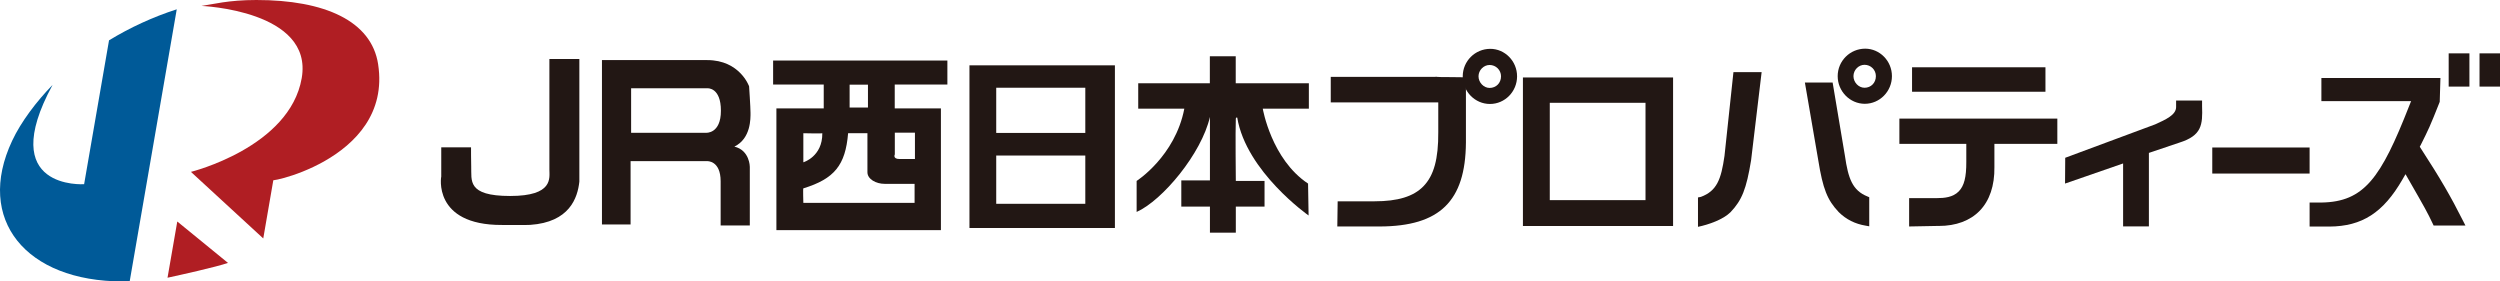
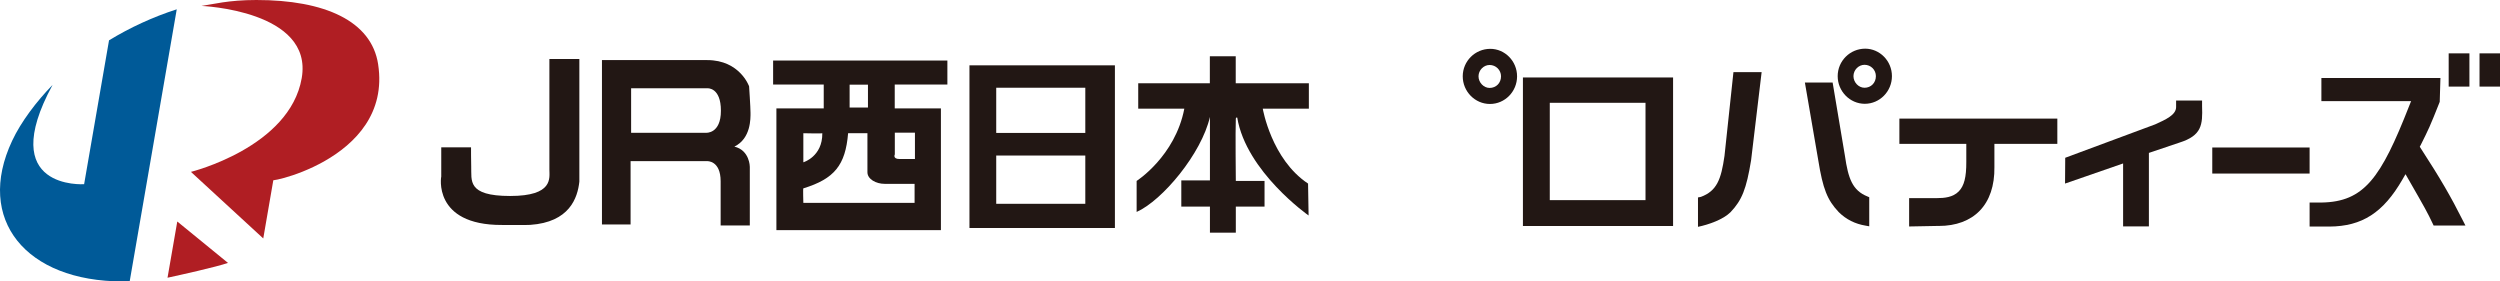
<svg xmlns="http://www.w3.org/2000/svg" id="_レイヤー_2" data-name="レイヤー 2" viewBox="0 0 282.04 31.75">
  <defs>
    <style>
      .cls-1 {
        fill: #005a98;
      }

      .cls-2 {
        fill: #b01e23;
      }

      .cls-3 {
        fill: #221714;
      }
    </style>
  </defs>
  <g id="_レイヤー_1-2" data-name="レイヤー 1">
    <g>
      <g>
        <path class="cls-1" d="m12.3,4.55l-2.81,16.23s-10.02.69-3.56-11.2c-1.82,1.87-3.55,4.15-4.56,6.3-4.18,8.89,1.55,15.87,12.49,15.87.26,0,.51,0,.77-.01L19.94,1.05c-2.67.86-5.26,2.05-7.64,3.5Z" />
        <path class="cls-2" d="m18.91,31.33c1.31-.28,5.53-1.22,6.81-1.67l-5.72-4.67-1.1,6.34Z" />
        <path class="cls-2" d="m42.66,7.25c-.75-4.9-6.04-7.25-13.74-7.25-3.17,0-4.92.49-6.19.67h0s12.63.5,11.31,8.14c-1.35,7.82-12.5,10.58-12.5,10.58l8.16,7.51,1.15-6.66c-2.02.7,13.51-1.91,11.81-12.98Z" />
      </g>
      <g>
        <g>
          <path class="cls-3" d="m61.98,6.65v12.48c0,.95.47,2.98-4.43,2.98s-4.33-1.76-4.39-3.33c-.02-.38-.02-2.16-.02-2.16h-3.36s0,3.49,0,3.32c0-.15-1.04,5.47,6.85,5.44.9-.01,2.48.03,3.18-.01,4.44-.3,5.35-3.04,5.55-4.88,0,.02,0-13.83,0-13.83h-3.39Z" />
          <path class="cls-3" d="m109.37,7.37v18.35h16.41V7.37h-16.41Zm13.07,15.62h-10.05v-5.44h10.05v5.44Zm0-7.99h-10.05v-5.1h10.05v5.1Z" />
          <path class="cls-3" d="m128.41,9.39h8.08v-3.04h2.92v3.04h8.25v2.87h-5.2s.97,5.71,5.11,8.45c0,.5.06,3.6.06,3.6,0,0-7.03-4.93-8.05-11.04,0,0-.15-.07-.16.12-.06,1.32,0,7.02,0,7.02h3.24v2.9h-3.24v2.94h-2.92v-2.94h-3.23v-2.96h3.23v-7.16c-.95,4.14-5.36,9.42-8.27,10.72v-3.5s4.34-2.77,5.38-8.15h-5.2v-2.87Z" />
          <path class="cls-3" d="m106.88,9.54v-2.71h-19.66v2.71h5.71v2.69h-5.34v13.73h18.56v-13.73h-5.21v-2.69h5.95Zm-11.03.01h2.07v2.58h-2.07v-2.58Zm-5.22,5.48s2.08.05,2.14,0c.03,2.64-2.14,3.28-2.14,3.28v-3.28Zm12.55,7.86h-12.55s-.05-1.64,0-1.64c3.51-1.08,4.75-2.62,5.05-6.22h2.18v4.4c0,.79.98,1.31,1.94,1.31h3.38v2.16Zm-2.23-5.5v-2.42h2.27v2.97h-1.71c-.86.01-.55-.55-.55-.55Z" />
          <path class="cls-3" d="m82.85,16.54c1.88-.92,1.82-3.19,1.82-3.81s-.16-2.99-.16-2.99c0,0-1.03-2.96-4.73-2.96h-11.87v18.54h3.23v-7.14h8.64s1.52-.09,1.52,2.27v4.99h3.29v-6.62s0-1.86-1.74-2.28Zm-3.21-1.56h-8.44v-5.02h8.63s1.5-.11,1.5,2.53-1.69,2.49-1.69,2.49Z" />
        </g>
        <rect class="cls-3" x="276.25" y="6.02" width="2.34" height="3.75" />
        <rect class="cls-3" x="279.73" y="6.02" width="2.31" height="3.75" />
        <path class="cls-3" d="m168.13,5.51c-1.72,0-3.11,1.39-3.11,3.1s1.38,3.12,3.07,3.12,3.06-1.4,3.06-3.12-1.38-3.1-3.02-3.1Zm-.08,1.82c.71,0,1.29.57,1.29,1.28,0,.75-.55,1.31-1.29,1.31-.66,0-1.25-.61-1.25-1.31s.59-1.28,1.25-1.28Z" />
-         <path class="cls-3" d="m150.86,25.55h4.8c6.77-.02,9.67-2.85,9.72-9.46v-7.37c-.28,0-.96-.01-1.57-.02-1.17,0-1.65-.01-1.85-.05v.02h-11.83v2.88h12.13v3.36c.02,3.01-.49,4.89-1.68,6.11-1.12,1.15-2.88,1.69-5.51,1.69h-4.16l-.04,2.83Z" />
        <path class="cls-3" d="m203.62,9.31l1.51,8.77c.52,3.23,1.02,4.49,2.31,5.85.84.83,1.84,1.33,3.05,1.53l.39.07v-3.28l-.21-.09c-1.68-.68-2.16-2.01-2.53-4.57l-1.39-8.28h-3.12Z" />
        <path class="cls-3" d="m188.75,25.5c-.11,0-5.8,0-5.91,0h-11.03V8.74h16.94v16.76m-3.11-2.97v-10.93h-10.8v10.98h10.8" />
        <path class="cls-3" d="m191.58,22.27l.31-.06c1.8-.67,2.28-1.97,2.66-4.62l1.01-9.45h3.18l-1.19,9.95c-.53,3.23-1.03,4.49-2.32,5.85-.85.84-2.47,1.4-3.67,1.65v-3.31Z" />
        <path class="cls-3" d="m215.39,22.35h3.15c.79,0,1.78-.08,2.44-.76.61-.62.86-1.61.85-3.33v-2.03h-7.55v-2.85h17.82v2.85h-7.1v2.63c.03,2.07-.54,3.77-1.66,4.92-1.09,1.12-2.68,1.71-4.6,1.71h-.2s-3.16.06-3.16.06v-3.2Z" />
-         <rect class="cls-3" x="215.71" y="7.59" width="15.05" height="2.76" />
        <path class="cls-3" d="m239.52,25.55v-7.11l-6.55,2.27.02-2.91,10.15-3.77c1.17-.53,2.36-1.06,2.36-1.95v-.74h2.93v.65c.07,2.08-.02,3.3-2.56,4.1l-3.44,1.16v8.29h-2.91Z" />
        <rect class="cls-3" x="249.58" y="16.64" width="10.98" height="2.94" />
        <path class="cls-3" d="m260.56,25.55v-2.7h1.32c4.85-.07,6.73-2.78,9.91-10.89l.22-.55h-10.12v-2.61h13.43l-.08,2.69c-1.11,2.81-1.28,3.14-2.08,4.74l-.17.33.13.2c2.19,3.38,3.35,5.37,4.77,8.19l.25.49h-3.59l-.09-.19c-.61-1.29-.84-1.7-2.74-5.01l-.34-.59-.34.59c-2.16,3.75-4.56,5.3-8.25,5.32h-2.23Z" />
        <path class="cls-3" d="m210.43,5.49c-1.72,0-3.11,1.39-3.11,3.1s1.38,3.12,3.06,3.12,3.06-1.4,3.06-3.12-1.38-3.1-3.02-3.1Zm-.08,1.82c.71,0,1.28.57,1.28,1.28,0,.75-.55,1.31-1.28,1.31-.67,0-1.25-.61-1.25-1.31s.58-1.28,1.25-1.28Z" />
      </g>
    </g>
  </g>
</svg>